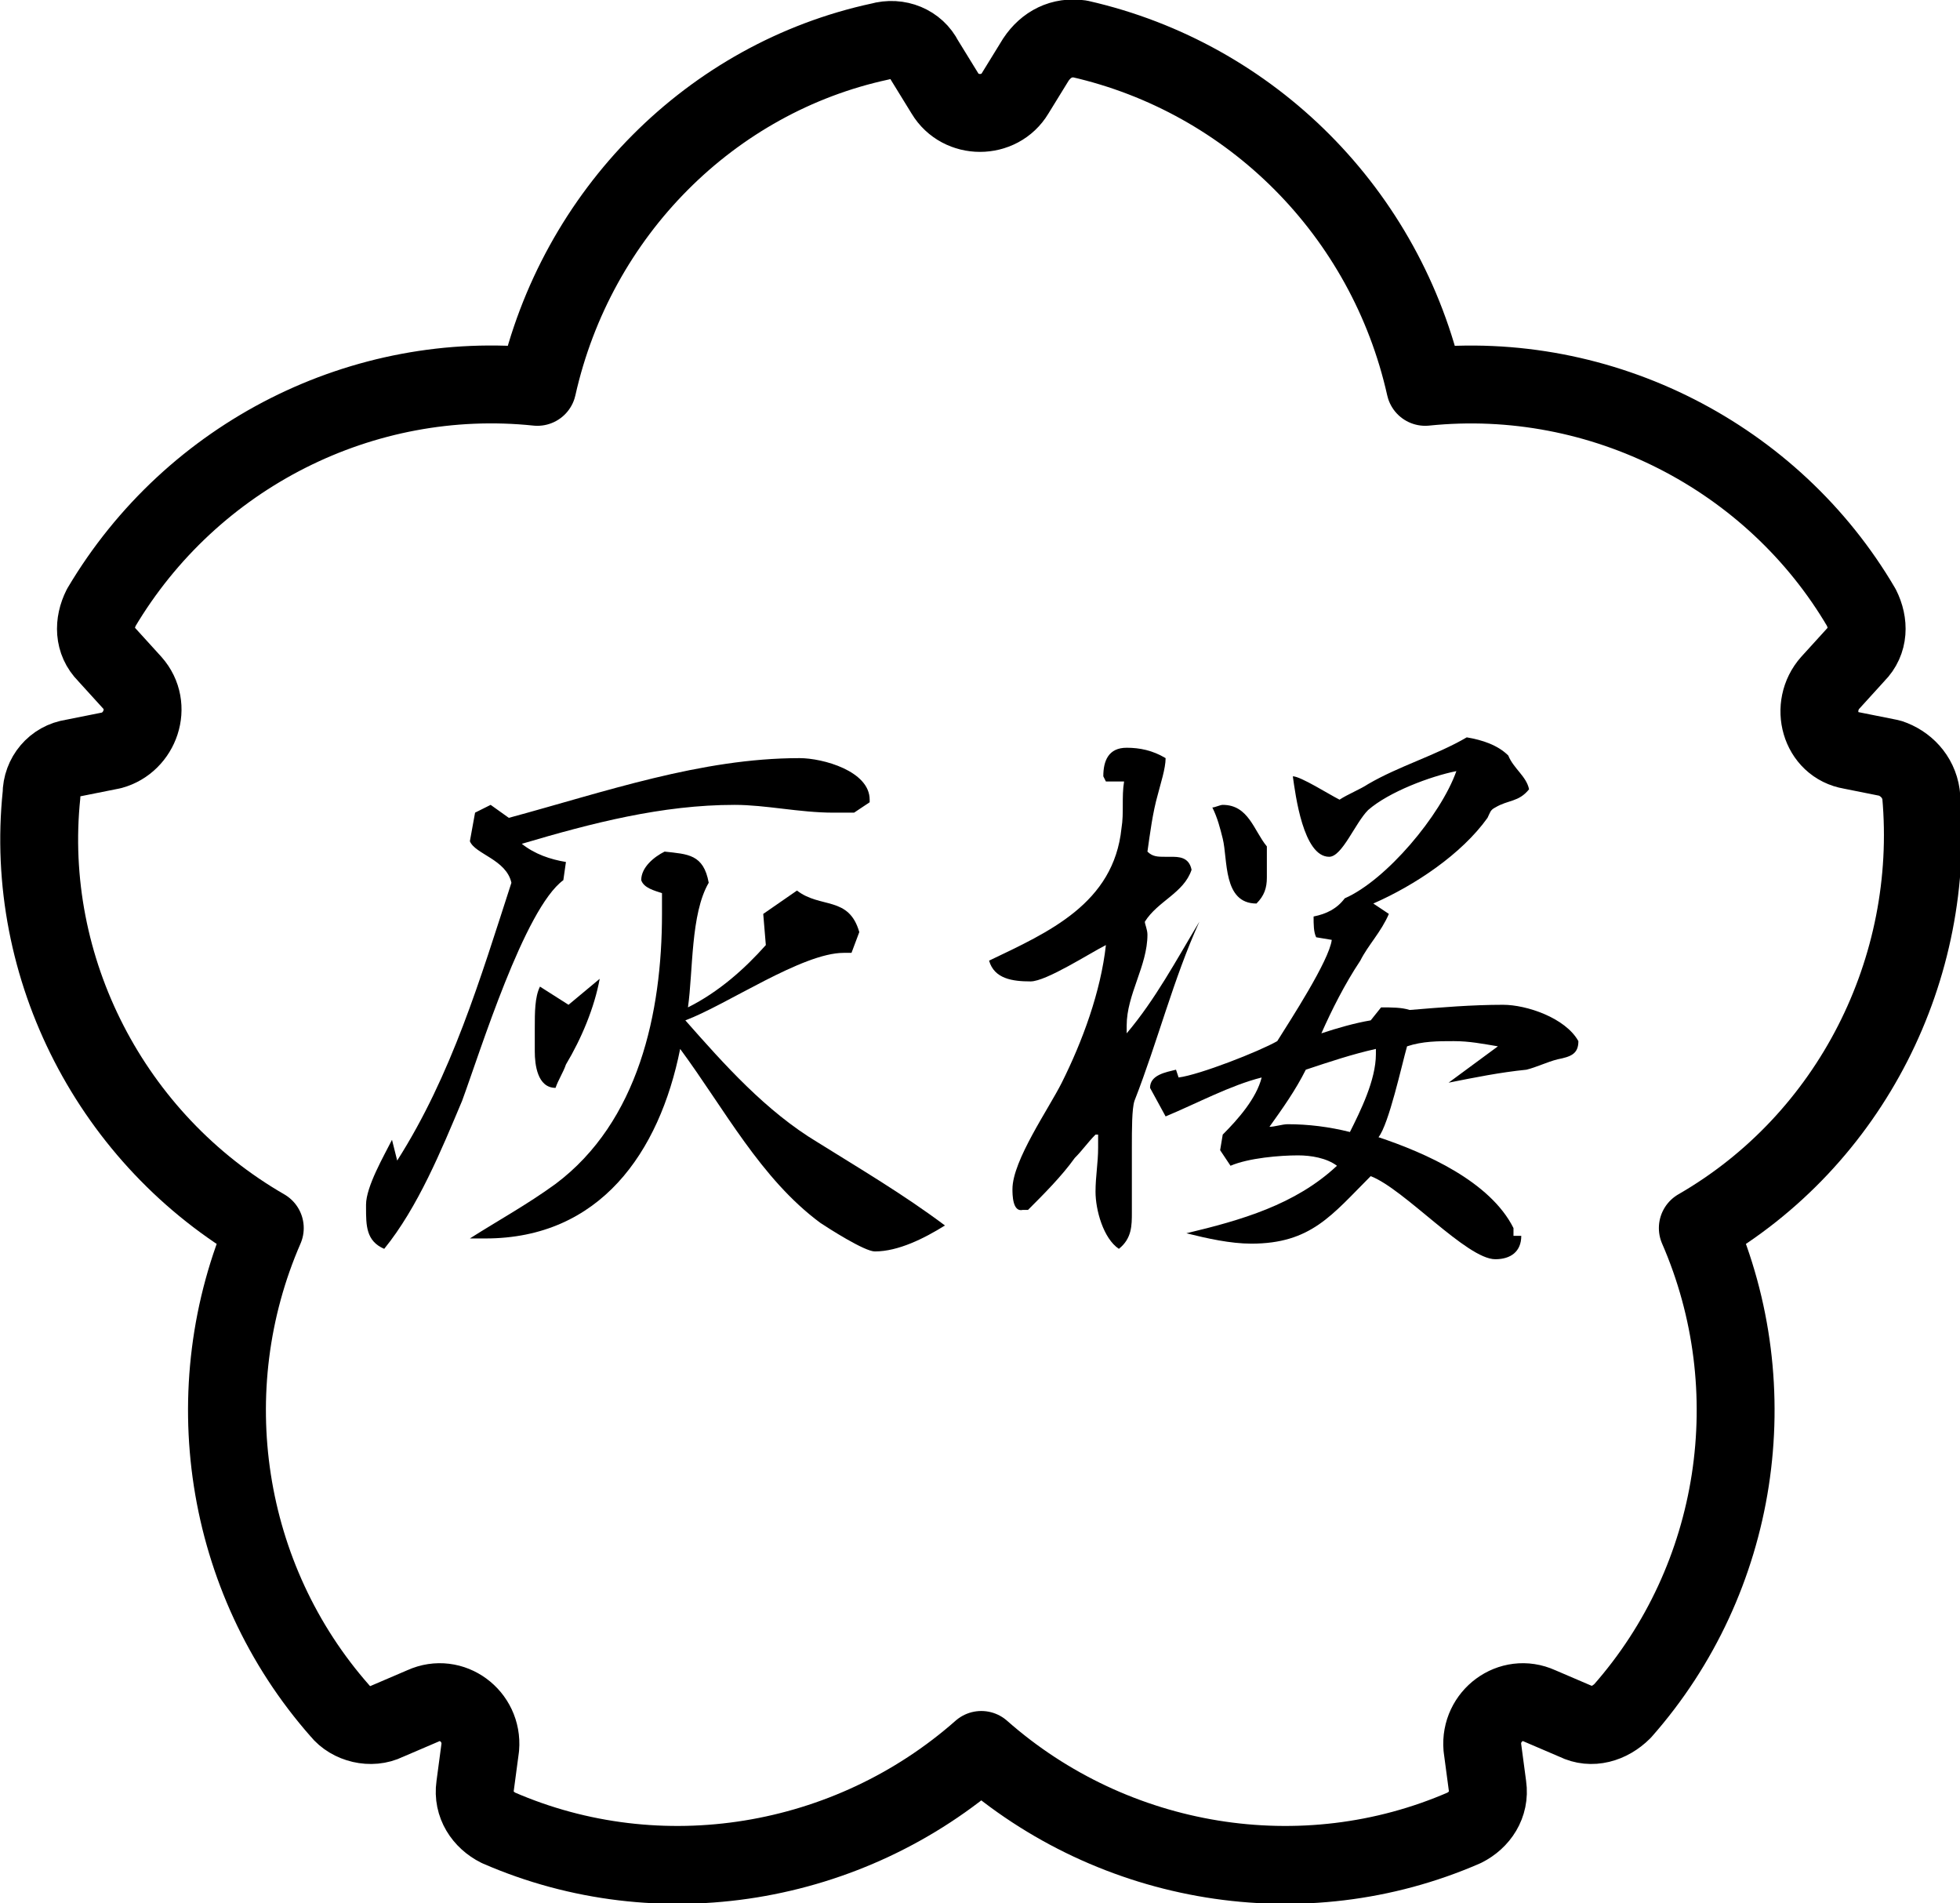
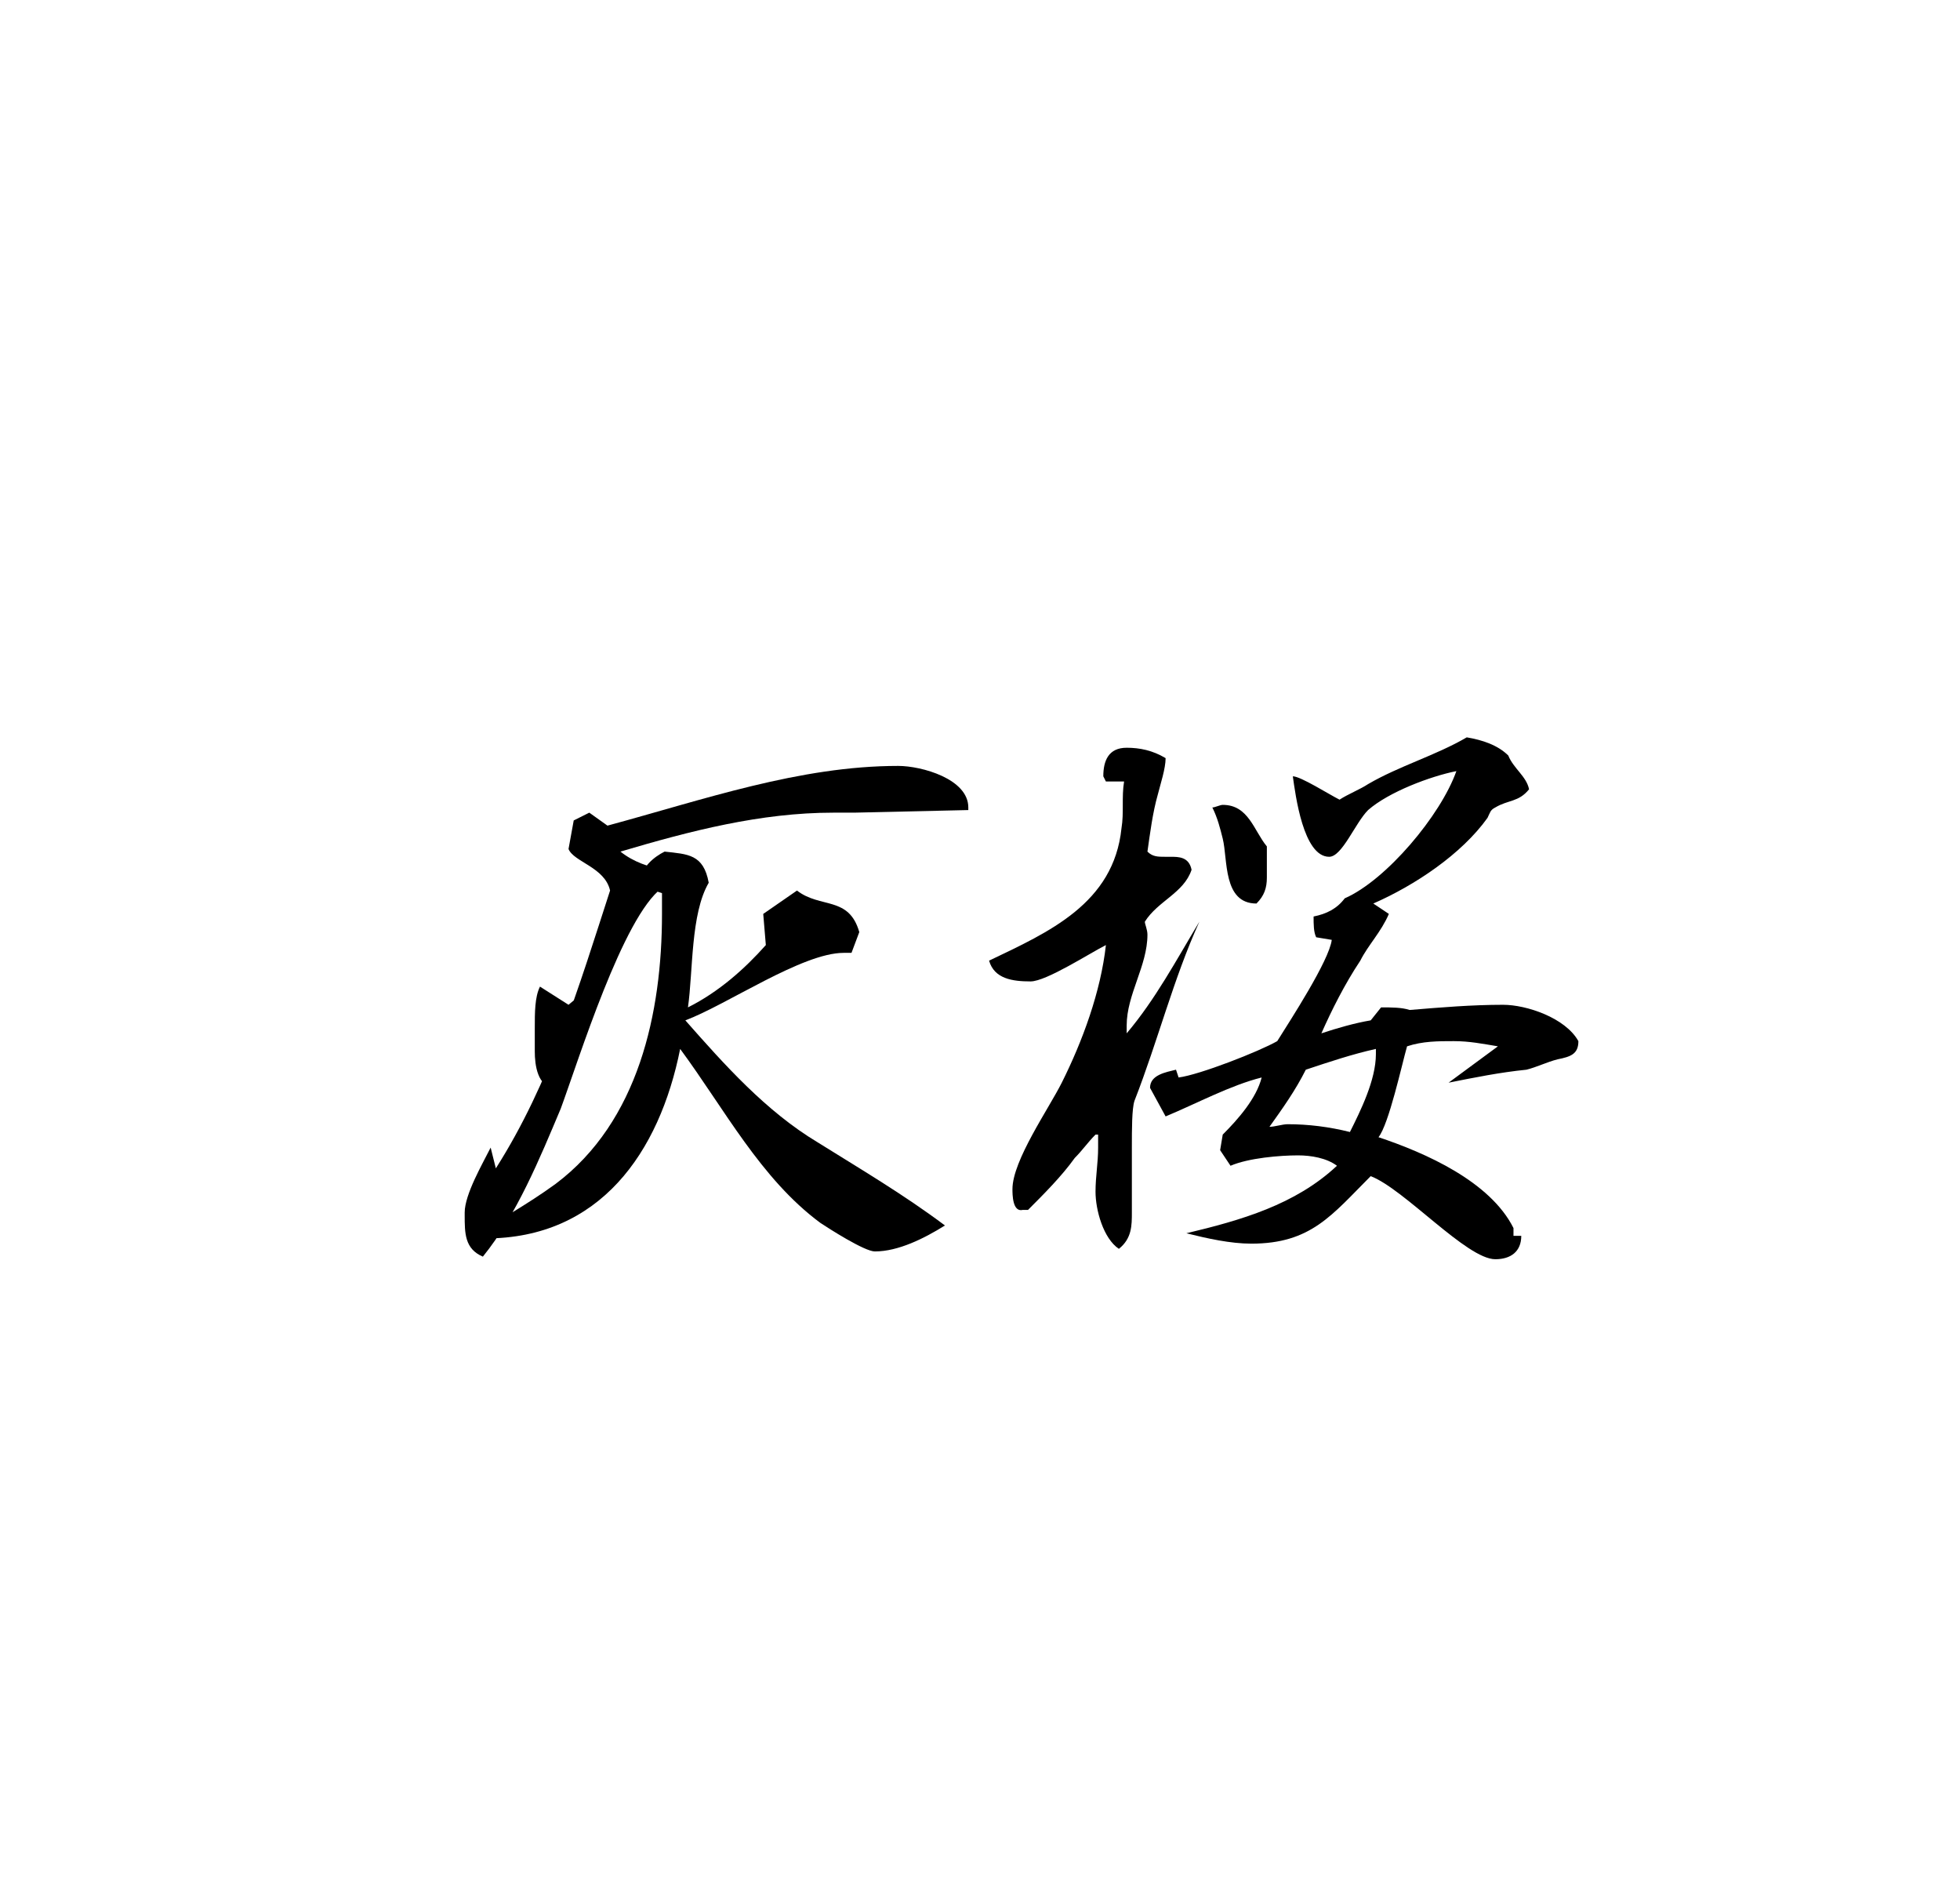
<svg xmlns="http://www.w3.org/2000/svg" version="1.1" id="レイヤー_1" x="0px" y="0px" viewBox="0 0 75.5 73.3" style="enable-background:new 0 0 75.5 73.3;" xml:space="preserve">
  <style type="text/css">
	.st0{fill:none;stroke:#000000;stroke-width:3;stroke-linejoin:round;stroke-miterlimit:10;}
</style>
  <g>
-     <path d="M32.9,31.3c-0.2,0-0.5,0-0.8,0c-1.3,0-2.6-0.3-3.8-0.3c-2.8,0-5.5,0.7-8.2,1.5c0.5,0.4,1.1,0.6,1.7,0.7l-0.1,0.7   c-1.5,1.1-3.2,6.6-3.9,8.5c-0.8,1.9-1.7,4.1-3,5.7c-0.7-0.3-0.7-0.9-0.7-1.6c0,0,0-0.1,0-0.1c0-0.7,0.7-1.9,1-2.5l0.2,0.8   c2.1-3.3,3.2-7,4.4-10.7c-0.2-0.9-1.4-1.1-1.6-1.6l0.2-1.1l0.6-0.3l0.7,0.5c3.7-1,7.4-2.3,11.2-2.3c0.9,0,2.7,0.5,2.7,1.6   c0,0,0,0,0,0.1L32.9,31.3z M32.8,36.7c-0.1,0-0.2,0-0.3,0c-1.6,0-4.5,2-6.1,2.6c1.5,1.7,3.1,3.5,5.1,4.7c1.6,1,3.3,2,4.9,3.2   c-0.8,0.5-1.8,1-2.7,1c-0.4,0-1.8-0.9-2.1-1.1c-2.3-1.7-3.7-4.4-5.4-6.7c-0.8,4-3.1,7.3-7.5,7.3c-0.2,0-0.4,0-0.6,0   c1.1-0.7,2.2-1.3,3.3-2.1c3.2-2.4,4.1-6.6,4.1-10.4c0-0.3,0-0.6,0-0.8c-0.3-0.1-0.7-0.2-0.8-0.5c0-0.5,0.5-0.9,0.9-1.1   c0.9,0.1,1.5,0.1,1.7,1.2c-0.7,1.2-0.6,3.4-0.8,4.8c1.2-0.6,2.2-1.5,3-2.4l-0.1-1.2l1.3-0.9c0.9,0.7,2,0.2,2.4,1.6L32.8,36.7z    M23.1,37.7c-0.2,1.1-0.7,2.3-1.3,3.3c-0.1,0.3-0.3,0.6-0.4,0.9c-0.7,0-0.8-0.9-0.8-1.4c0-0.3,0-0.6,0-0.9c0-0.6,0-1.2,0.2-1.6   l1.1,0.7L23.1,37.7z" />
+     <path d="M32.9,31.3c-0.2,0-0.5,0-0.8,0c-2.8,0-5.5,0.7-8.2,1.5c0.5,0.4,1.1,0.6,1.7,0.7l-0.1,0.7   c-1.5,1.1-3.2,6.6-3.9,8.5c-0.8,1.9-1.7,4.1-3,5.7c-0.7-0.3-0.7-0.9-0.7-1.6c0,0,0-0.1,0-0.1c0-0.7,0.7-1.9,1-2.5l0.2,0.8   c2.1-3.3,3.2-7,4.4-10.7c-0.2-0.9-1.4-1.1-1.6-1.6l0.2-1.1l0.6-0.3l0.7,0.5c3.7-1,7.4-2.3,11.2-2.3c0.9,0,2.7,0.5,2.7,1.6   c0,0,0,0,0,0.1L32.9,31.3z M32.8,36.7c-0.1,0-0.2,0-0.3,0c-1.6,0-4.5,2-6.1,2.6c1.5,1.7,3.1,3.5,5.1,4.7c1.6,1,3.3,2,4.9,3.2   c-0.8,0.5-1.8,1-2.7,1c-0.4,0-1.8-0.9-2.1-1.1c-2.3-1.7-3.7-4.4-5.4-6.7c-0.8,4-3.1,7.3-7.5,7.3c-0.2,0-0.4,0-0.6,0   c1.1-0.7,2.2-1.3,3.3-2.1c3.2-2.4,4.1-6.6,4.1-10.4c0-0.3,0-0.6,0-0.8c-0.3-0.1-0.7-0.2-0.8-0.5c0-0.5,0.5-0.9,0.9-1.1   c0.9,0.1,1.5,0.1,1.7,1.2c-0.7,1.2-0.6,3.4-0.8,4.8c1.2-0.6,2.2-1.5,3-2.4l-0.1-1.2l1.3-0.9c0.9,0.7,2,0.2,2.4,1.6L32.8,36.7z    M23.1,37.7c-0.2,1.1-0.7,2.3-1.3,3.3c-0.1,0.3-0.3,0.6-0.4,0.9c-0.7,0-0.8-0.9-0.8-1.4c0-0.3,0-0.6,0-0.9c0-0.6,0-1.2,0.2-1.6   l1.1,0.7L23.1,37.7z" />
    <path d="M42.2,43.7c-0.3,0.3-0.5,0.6-0.8,0.9c-0.5,0.7-1.2,1.4-1.8,2c0,0-0.1,0-0.2,0C39,46.7,39,46,39,45.8c0-1.1,1.4-3.1,1.9-4.1   c0.8-1.6,1.5-3.5,1.7-5.3c-0.6,0.3-2.3,1.4-2.9,1.4c-0.7,0-1.4-0.1-1.6-0.8c2.3-1.1,4.8-2.2,5.1-5.1c0.1-0.6,0-1.2,0.1-1.8l-0.7,0   c0,0-0.1-0.2-0.1-0.2c0-0.6,0.2-1.1,0.9-1.1c0.5,0,1,0.1,1.5,0.4c0,0.4-0.2,1-0.3,1.4c-0.2,0.7-0.3,1.5-0.4,2.2   c0.2,0.2,0.4,0.2,0.7,0.2c0.1,0,0.1,0,0.2,0c0.3,0,0.7,0,0.8,0.5c-0.3,0.9-1.3,1.2-1.8,2c0,0.1,0.1,0.3,0.1,0.5   c0,1.2-0.8,2.3-0.8,3.5c0,0.1,0,0.2,0,0.3c1.1-1.3,1.9-2.8,2.8-4.3c-1,2.2-1.6,4.6-2.5,6.9c-0.1,0.3-0.1,1.1-0.1,1.8s0,1.5,0,2   c0,0.2,0,0.3,0,0.5c0,0.5,0,1-0.5,1.4c-0.6-0.4-0.9-1.5-0.9-2.2c0-0.6,0.1-1.1,0.1-1.7c0,0,0-0.1,0-0.1V43.7z M58.6,47.6   C58.6,47.6,58.6,47.6,58.6,47.6c0,0.6-0.4,0.9-1,0.9c-1.1,0-3.5-2.7-4.8-3.2c-1.5,1.5-2.3,2.6-4.6,2.6c-0.8,0-1.7-0.2-2.5-0.4   c2.1-0.5,4.2-1.1,5.8-2.6c-0.4-0.3-1-0.4-1.5-0.4c-0.7,0-1.9,0.1-2.6,0.4L47,44.3l0.1-0.6c0.6-0.6,1.3-1.4,1.5-2.2   c-1.2,0.3-2.5,1-3.7,1.5l-0.6-1.1c0-0.5,0.6-0.6,1-0.7l0.1,0.3c0.8-0.1,3.1-1,3.8-1.4c0.5-0.8,2-3.1,2.1-3.9l-0.6-0.1   c-0.1-0.2-0.1-0.5-0.1-0.8c0.5-0.1,0.9-0.3,1.2-0.7c1.6-0.7,3.7-3.2,4.3-4.9c-1,0.2-2.6,0.8-3.4,1.5c-0.5,0.5-1,1.8-1.5,1.8   c-1,0-1.3-2.4-1.4-3.1c0.3,0,1.4,0.7,1.8,0.9c0.3-0.2,0.8-0.4,1.1-0.6c1.2-0.7,2.6-1.1,3.8-1.8c0.6,0.1,1.2,0.3,1.6,0.7   c0.2,0.5,0.7,0.8,0.8,1.3c-0.4,0.5-0.8,0.4-1.3,0.7c-0.2,0.1-0.2,0.2-0.3,0.4c-1,1.4-2.8,2.6-4.4,3.3l0.6,0.4   c-0.3,0.7-0.8,1.2-1.1,1.8c-0.6,0.9-1.1,1.9-1.5,2.8c0.6-0.2,1.3-0.4,1.9-0.5l0.4-0.5c0.4,0,0.8,0,1.1,0.1c1.2-0.1,2.4-0.2,3.6-0.2   c0.9,0,2.4,0.5,2.9,1.4c0,0.5-0.3,0.6-0.8,0.7c-0.4,0.1-0.8,0.3-1.2,0.4c-1,0.1-2,0.3-3,0.5l1.9-1.4c-0.6-0.1-1.1-0.2-1.7-0.2   c-0.6,0-1.2,0-1.8,0.2c-0.2,0.7-0.7,3-1.1,3.5c1.8,0.6,4.3,1.7,5.2,3.5V47.6z M48.8,33.8c0,0.4-0.1,0.7-0.4,1   c-1.3,0-1.1-1.7-1.3-2.5c-0.1-0.4-0.2-0.8-0.4-1.2c0.1,0,0.3-0.1,0.4-0.1c1,0,1.2,1,1.7,1.6c0,0.1,0,0.3,0,0.4V33.8z M53,40.4   c-0.9,0.2-1.8,0.5-2.7,0.8c-0.4,0.8-0.9,1.5-1.4,2.2c0.2,0,0.5-0.1,0.7-0.1c0.8,0,1.6,0.1,2.4,0.3c0.4-0.8,1-2,1-3c0,0,0,0,0,0   L53,40.4z" />
  </g>
-   <path class="st0" d="M74,30.6c-0.1-0.7-0.6-1.2-1.2-1.4l-1.5-0.3c-1.2-0.2-1.6-1.7-0.8-2.6l1-1.1c0.5-0.5,0.5-1.2,0.2-1.8  c-3.4-5.8-10-9.2-16.8-8.5C53.4,8.2,48.2,3,41.6,1.5c-0.7-0.1-1.3,0.2-1.7,0.8l-0.8,1.3c-0.6,1-2.1,1-2.7,0l-0.8-1.3  c-0.3-0.6-1-0.9-1.7-0.7C27.4,3,22.2,8.2,20.7,14.9C14,14.2,7.4,17.5,3.9,23.4c-0.3,0.6-0.3,1.3,0.2,1.8l1,1.1  c0.8,0.9,0.3,2.3-0.8,2.6l-1.5,0.3c-0.7,0.1-1.2,0.7-1.2,1.4c-0.7,6.7,2.7,13.3,8.6,16.7c-2.7,6.2-1.6,13.5,2.9,18.6  c0.4,0.5,1.2,0.7,1.8,0.4l1.4-0.6c1.1-0.5,2.3,0.4,2.2,1.6l-0.2,1.5c-0.1,0.7,0.3,1.3,0.9,1.6c6.2,2.7,13.5,1.5,18.6-3  c5.1,4.5,12.4,5.7,18.6,3c0.6-0.3,1-0.9,0.9-1.6l-0.2-1.5c-0.1-1.2,1.1-2.1,2.2-1.6l1.4,0.6c0.6,0.3,1.3,0.1,1.8-0.4  c4.5-5.1,5.6-12.4,2.9-18.6C71.3,43.9,74.6,37.3,74,30.6z" />
</svg>